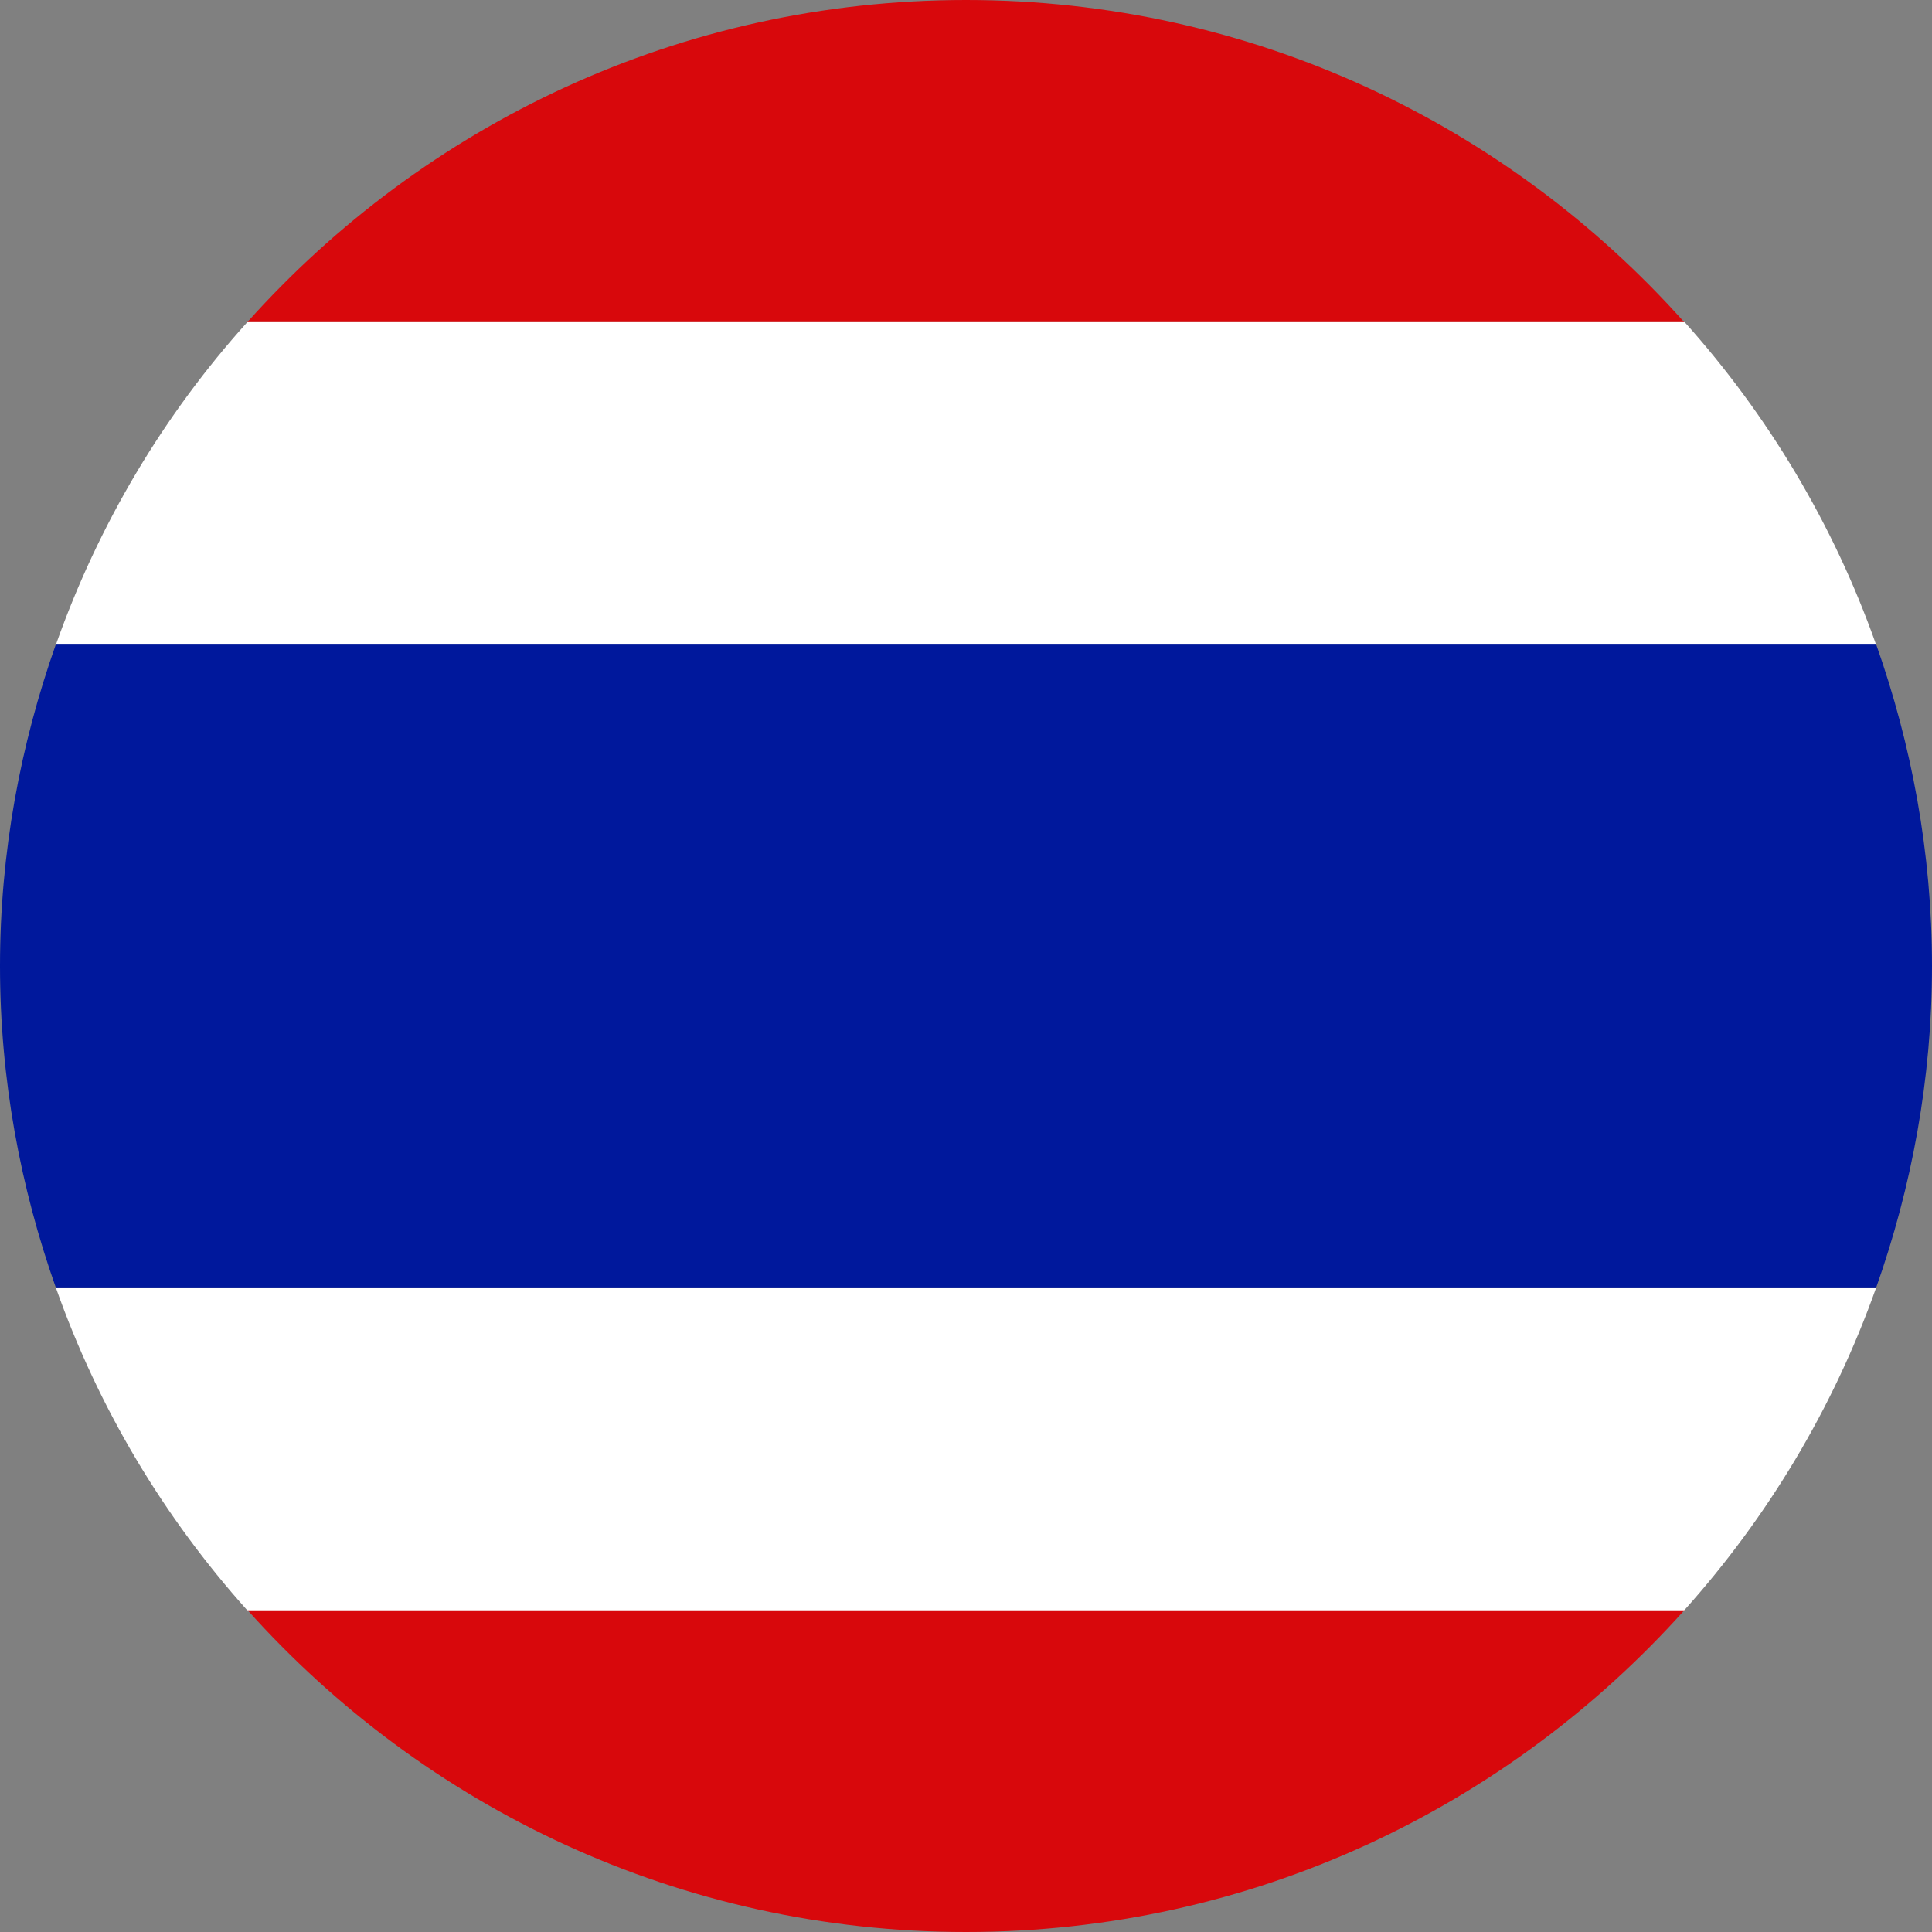
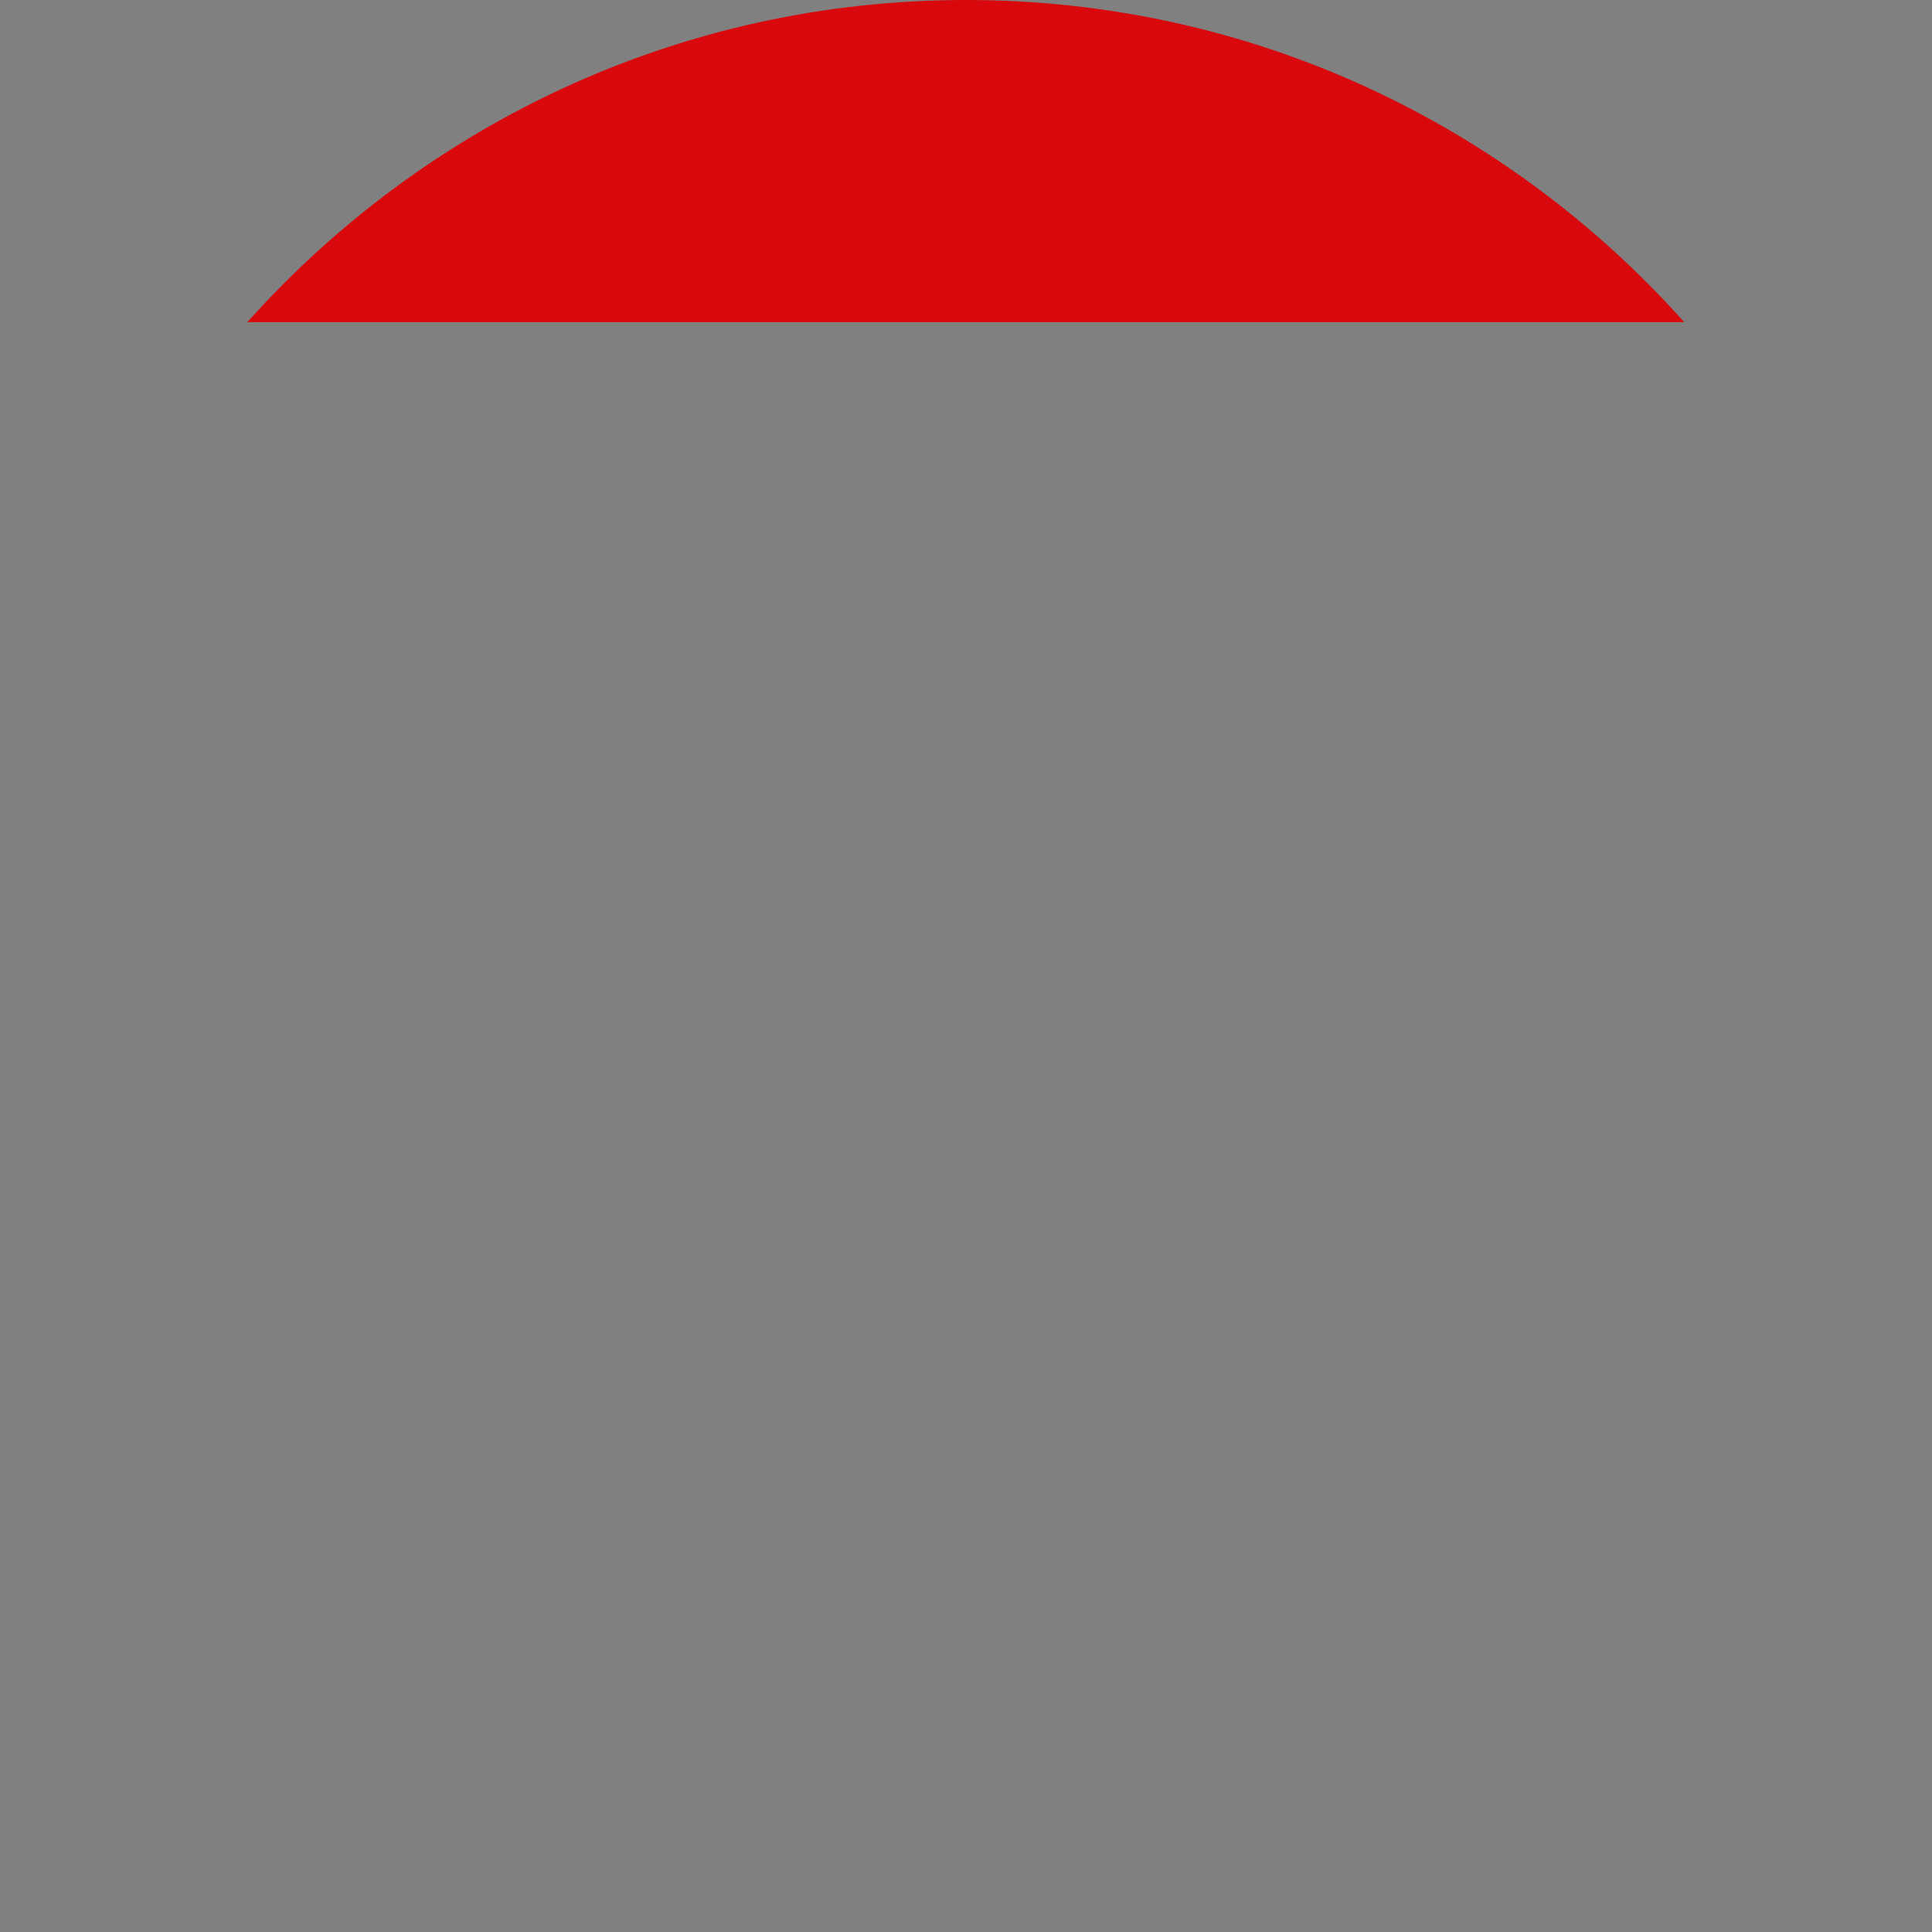
<svg xmlns="http://www.w3.org/2000/svg" version="1.1" baseProfile="basic" id="Layer_1" x="0px" y="0px" viewBox="0 0 40 40" xml:space="preserve">
  <rect x="0" y="0" width="40" height="40" fill="#808080" stroke="none" />
  <style type="text/css">
	.st0{fill:#D8080C;}
	.st1{fill:#FFFFFF;}
	.st2{fill:#00189C;}
</style>
  <g id="XMLID_100_">
    <g>
      <path class="st0" d="M20,0C14.08,0,8.78,2.58,5.12,6.67h29.75C31.22,2.58,25.92,0,20,0z" />
-       <path class="st0" d="M34.88,33.33H5.12C8.78,37.42,14.08,40,20,40S31.22,37.42,34.88,33.33z" />
-       <path class="st1" d="M34.88,6.67H5.12c-1.73,1.92-3.08,4.18-3.96,6.67h37.68C37.96,10.85,36.6,8.59,34.88,6.67z" />
-       <path class="st1" d="M38.84,26.67H1.16c0.88,2.49,2.23,4.74,3.96,6.67h29.75C36.6,31.41,37.96,29.15,38.84,26.67z" />
-       <path class="st2" d="M40,20c0-2.34-0.42-4.58-1.16-6.67H1.16C0.42,15.42,0,17.66,0,20s0.42,4.58,1.16,6.67h37.68    C39.58,24.58,40,22.34,40,20z" />
    </g>
  </g>
</svg>